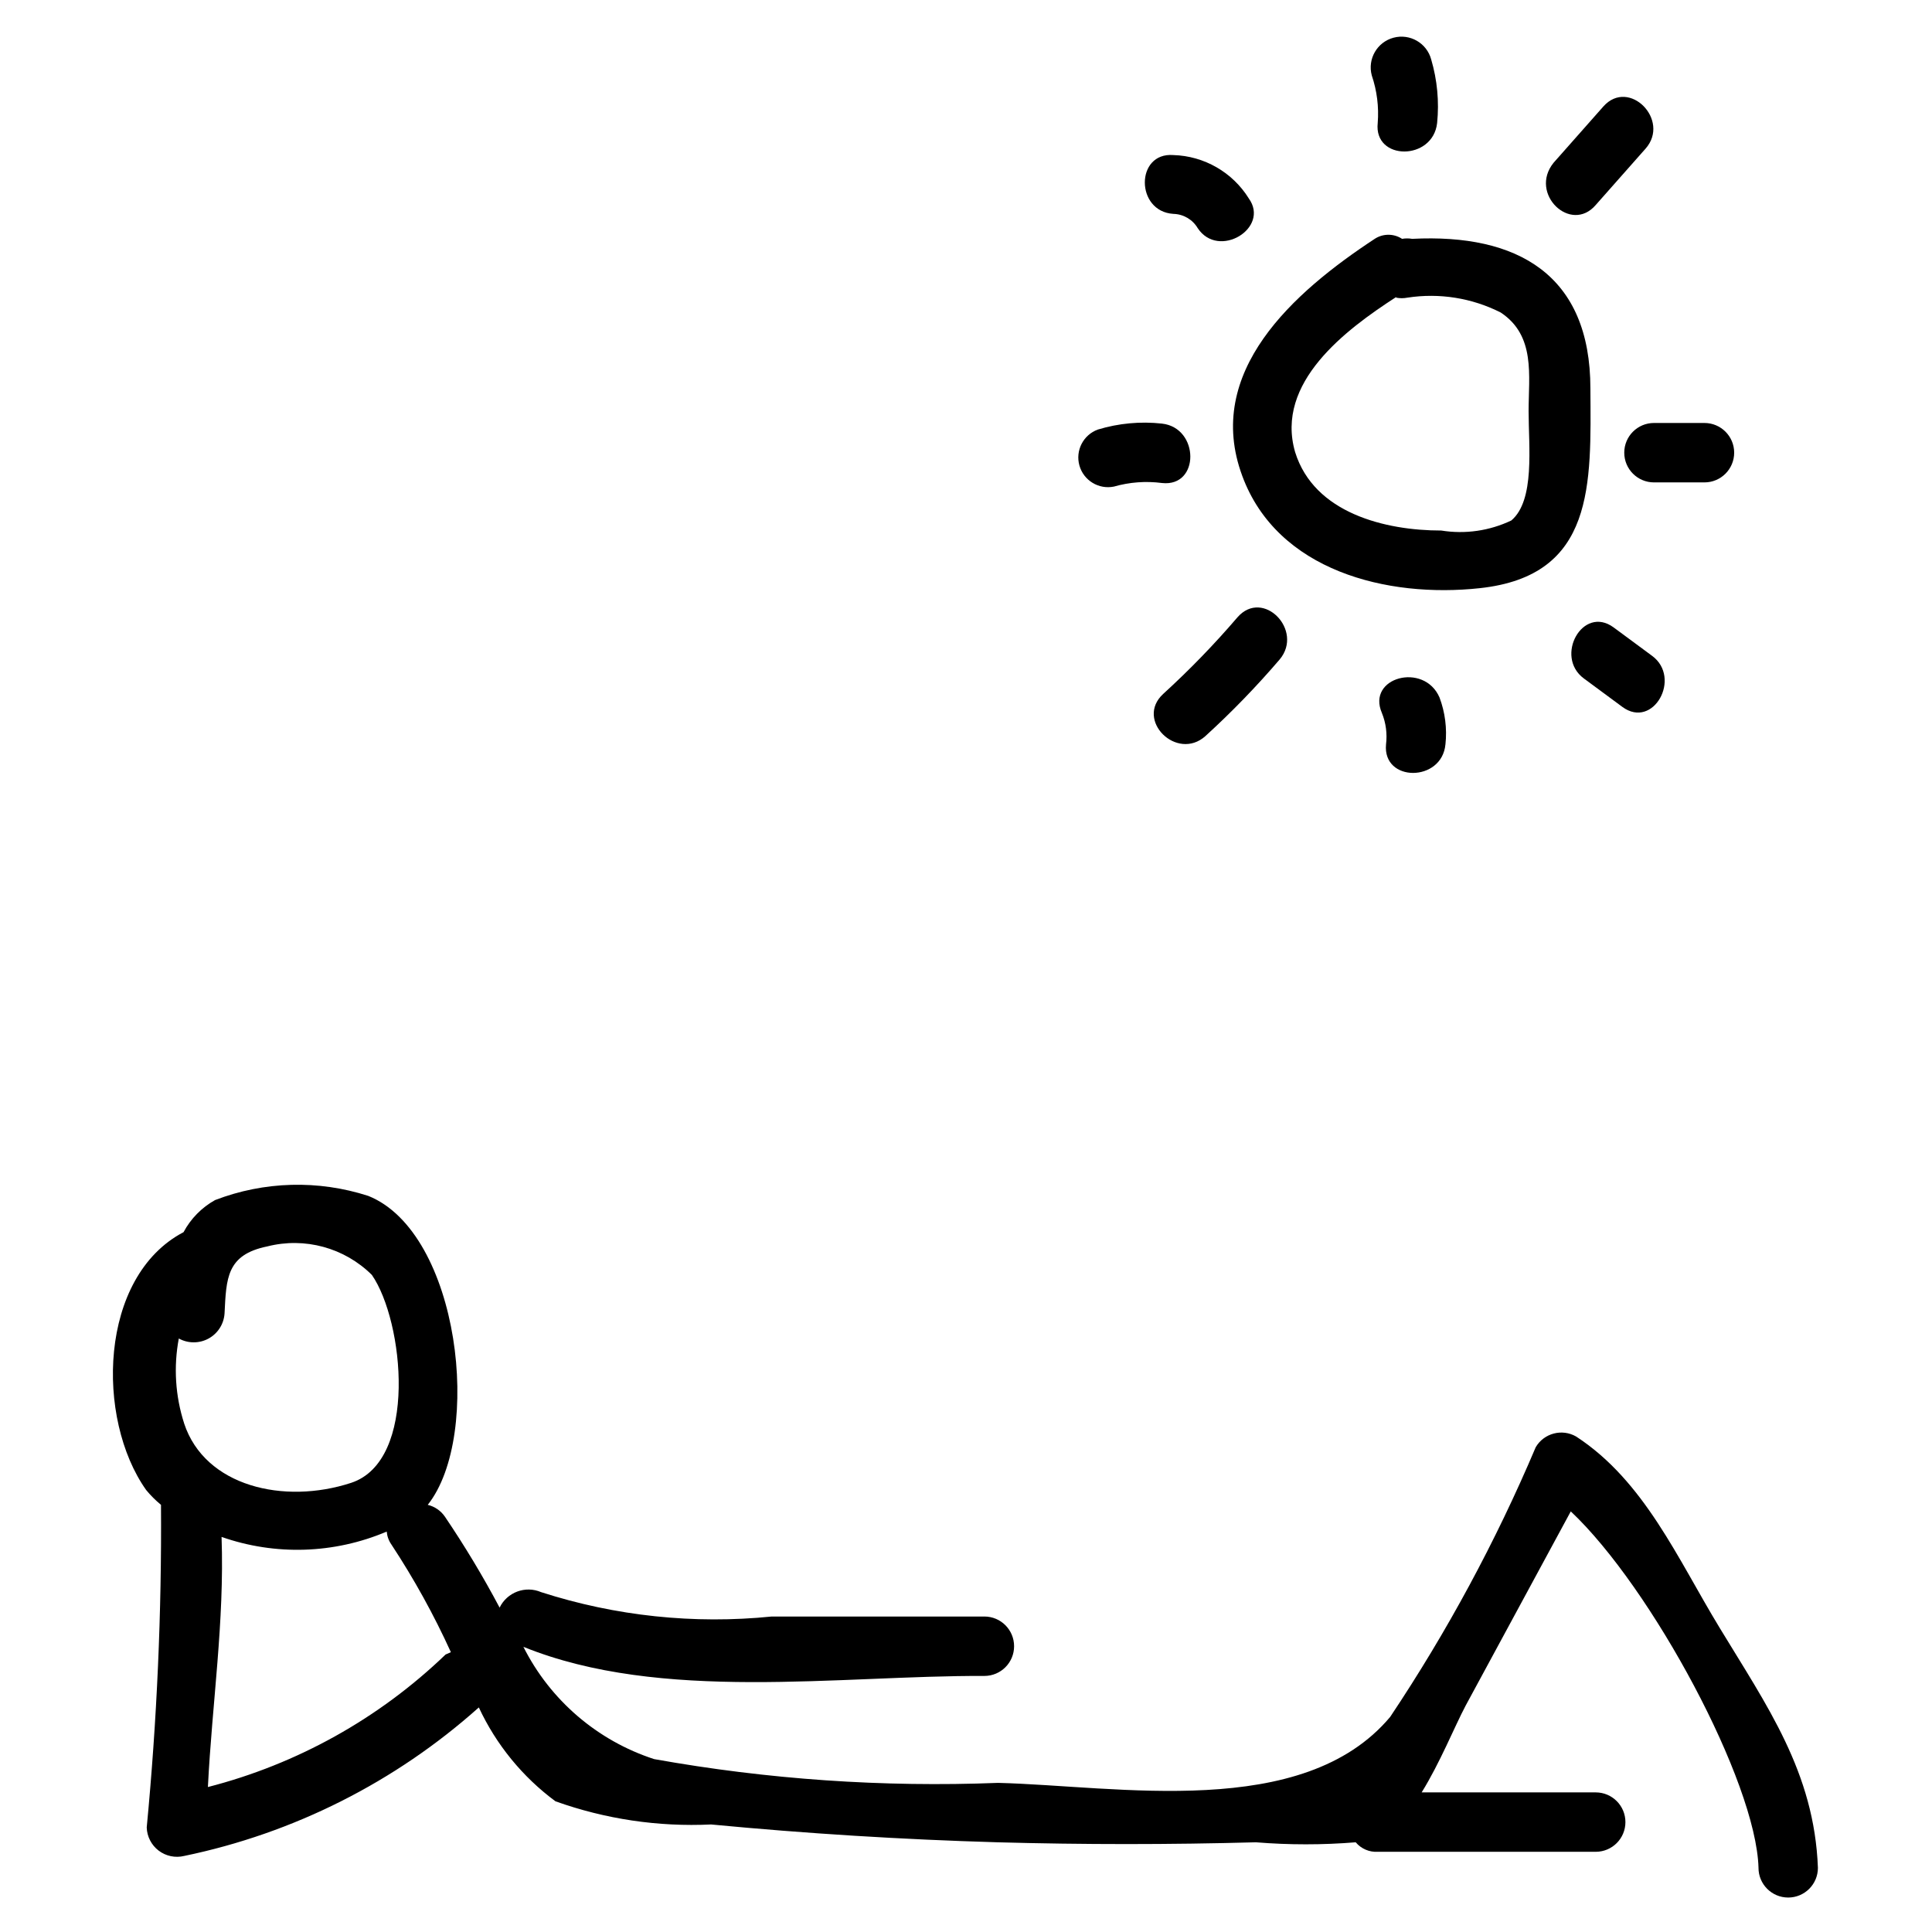
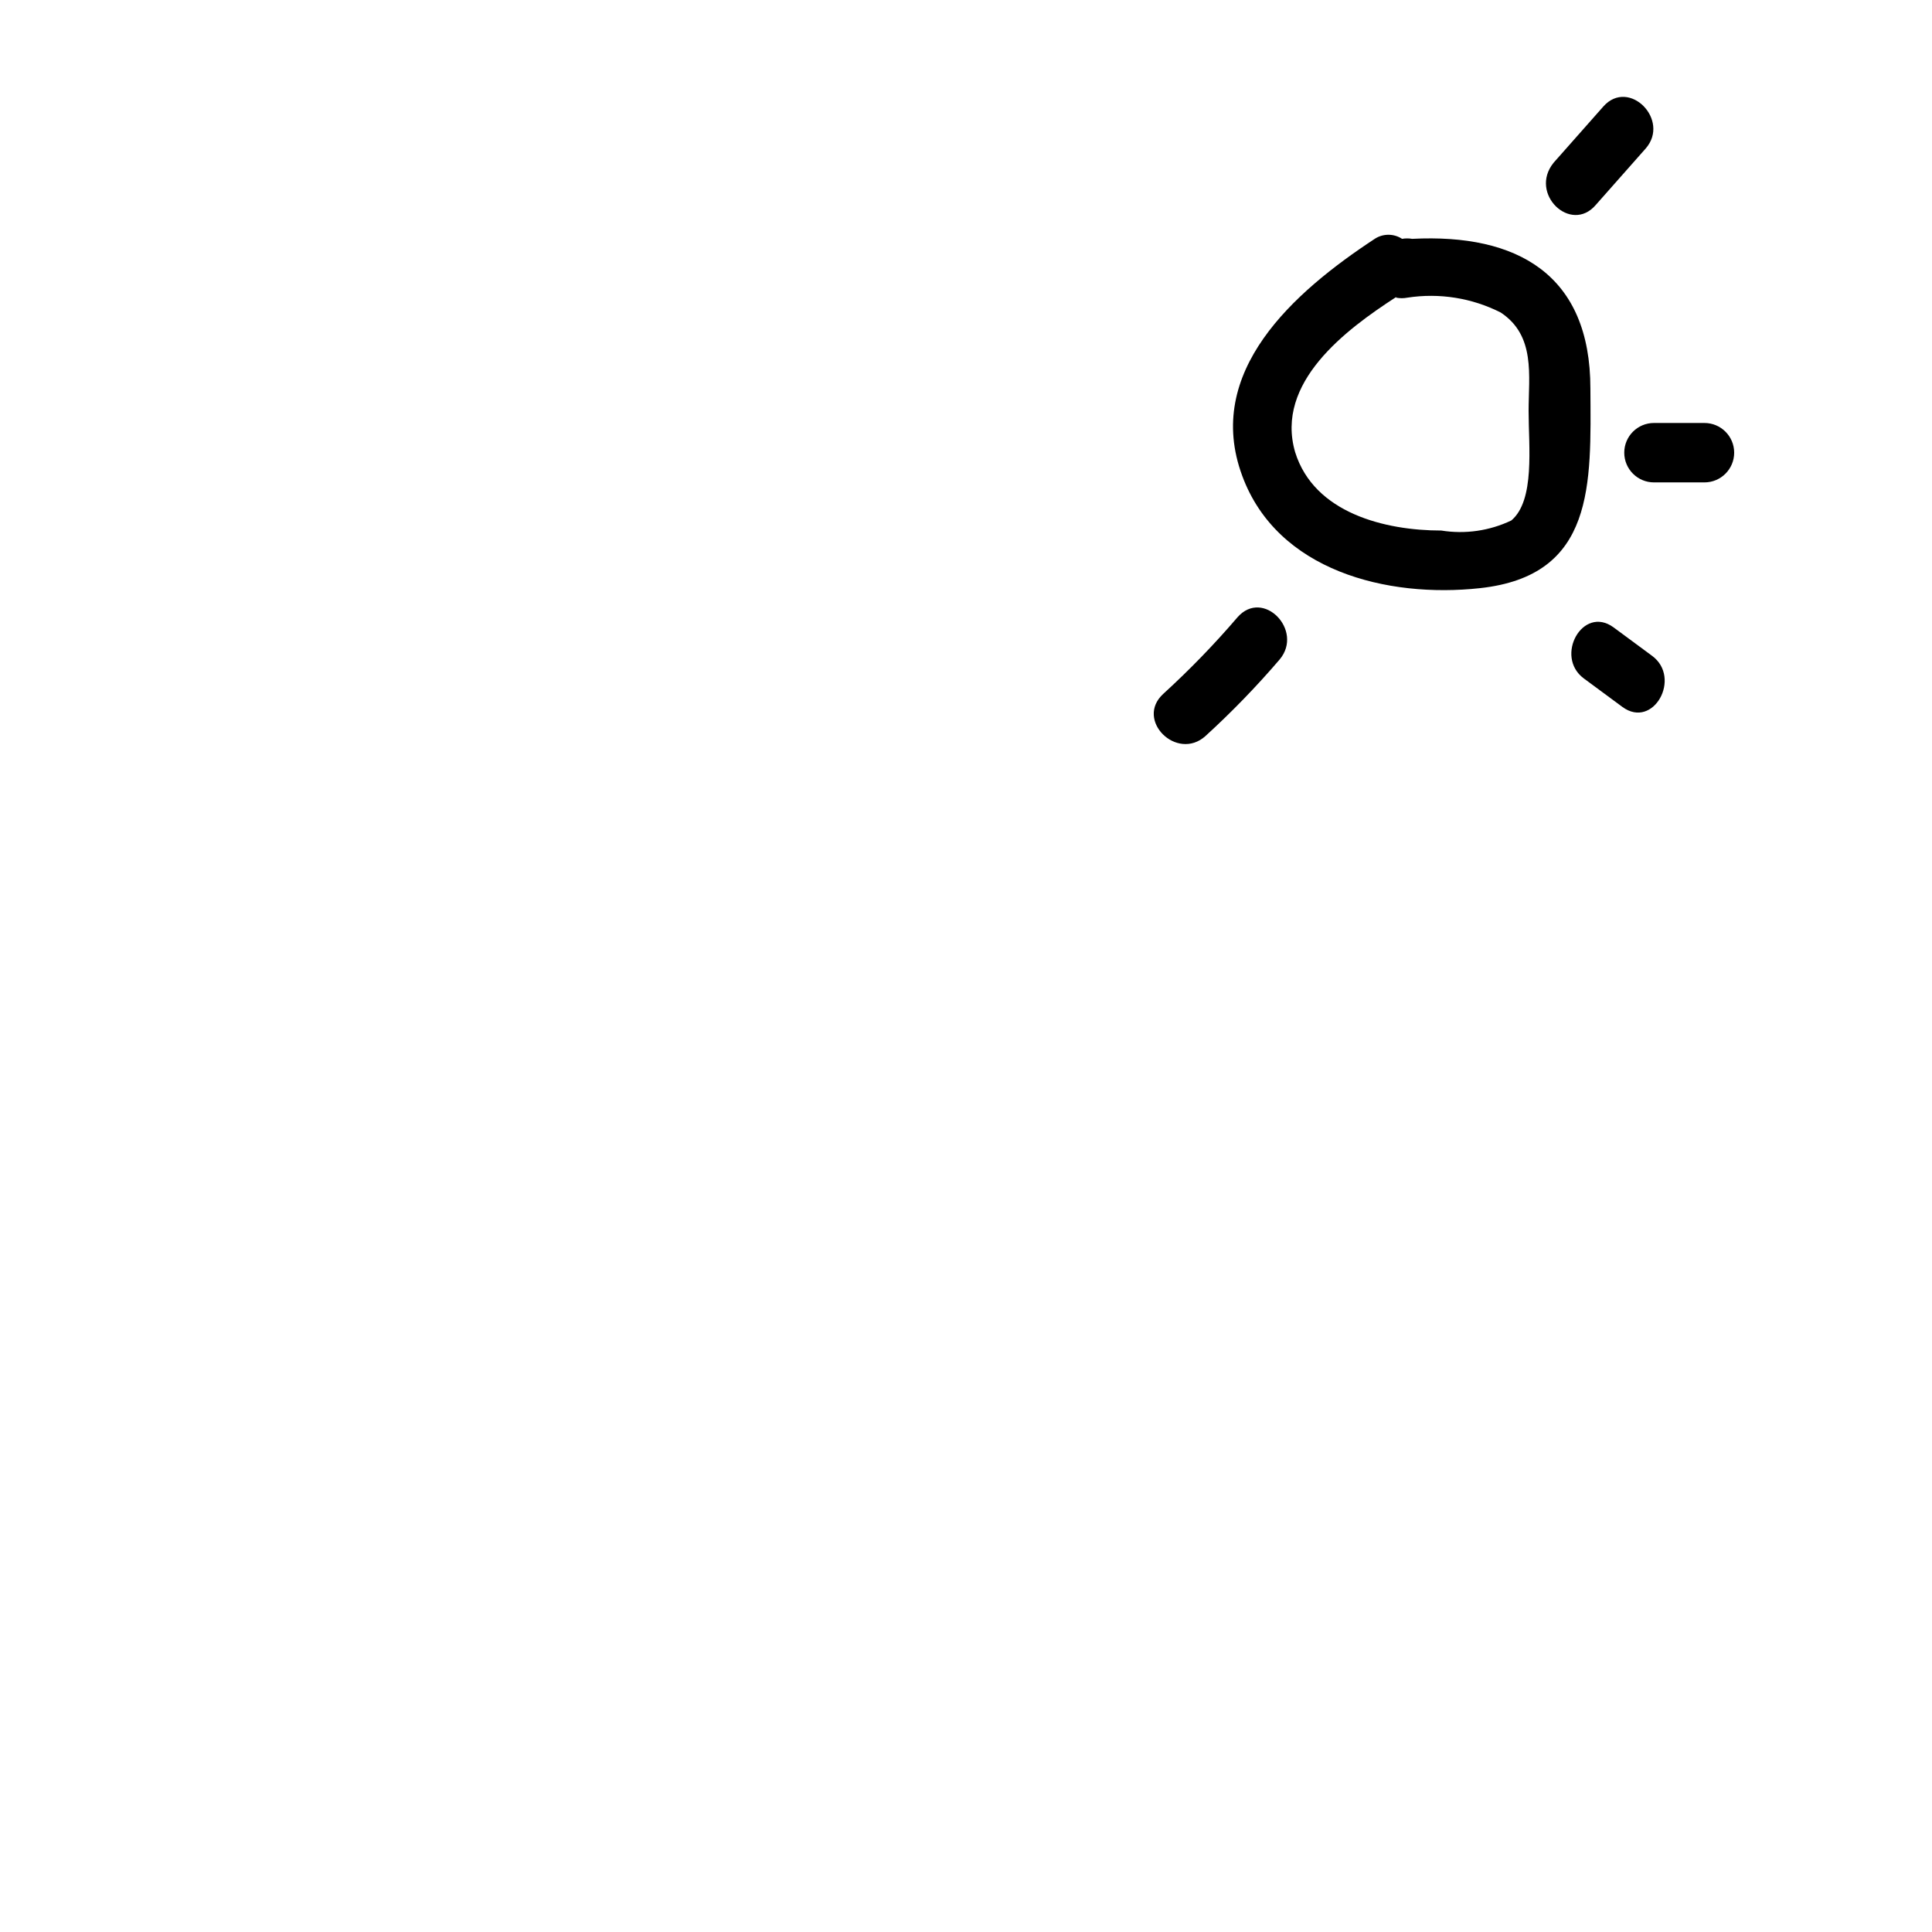
<svg xmlns="http://www.w3.org/2000/svg" fill="#000000" width="800px" height="800px" version="1.1" viewBox="144 144 512 512">
  <g>
-     <path d="m599.63 575.23c-11.02-18.105-19.836-38.73-37.941-50.539-3.742-2.148-8.52-0.887-10.707 2.832-10.586 24.988-23.5 48.918-38.574 71.48-23.145 27.551-72.266 18.262-103.91 17.477-30.523 1.199-61.09-0.914-91.156-6.301-15.055-4.902-27.523-15.613-34.637-29.754 36.527 14.801 83.602 7.559 122.17 7.715 4.348 0 7.871-3.523 7.871-7.871 0-4.348-3.523-7.875-7.871-7.875h-56.363c-20.59 2.086-41.387-0.113-61.086-6.453-4.18-1.805-9.035 0-11.023 4.094-4.394-8.281-9.23-16.324-14.484-24.09-1.078-1.578-2.703-2.699-4.562-3.148 14.641-18.422 8.5-72.109-15.742-81.867h-0.004c-13.266-4.293-27.605-3.902-40.621 1.102-3.539 1.973-6.438 4.926-8.344 8.5-22.516 11.809-23.301 49.438-9.918 68.328 1.184 1.438 2.504 2.754 3.938 3.938 0.195 28.543-1.066 57.078-3.781 85.492 0.074 2.418 1.234 4.672 3.16 6.141 1.926 1.465 4.41 1.984 6.762 1.414 29.039-6.016 55.977-19.594 78.09-39.359 4.59 9.855 11.57 18.406 20.309 24.875 13.215 4.727 27.23 6.812 41.25 6.141 25.297 2.414 50.59 3.988 75.887 4.723 22.777 0.629 45.605 0.629 68.488 0h-0.004c8.805 0.715 17.648 0.715 26.453 0 1.434 1.711 3.594 2.644 5.824 2.519h57.781c4.348 0 7.871-3.523 7.871-7.871s-3.523-7.871-7.871-7.871h-46.129c4.879-7.871 8.66-17.32 11.652-22.984l27.867-51.484c21.41 20.152 49.121 71.637 49.75 94.465l-0.004-0.004c0 4.348 3.523 7.871 7.871 7.871 4.348 0 7.875-3.523 7.875-7.871-0.945-25.348-13.543-42.98-26.137-63.762zm-384.79-100.92c9.922-2.523 20.445 0.344 27.711 7.559 8.5 12.281 12.281 49.277-5.512 55.105-17.789 5.824-38.73 0.945-44.242-15.742l0.004-0.004c-2.344-7.269-2.832-15.008-1.418-22.512 2.449 1.352 5.418 1.355 7.875 0.02 2.457-1.34 4.059-3.844 4.246-6.633 0.473-9.289 0.473-15.586 11.336-17.793zm47.23 108.16 0.004 0.004c-17.613 16.938-39.309 29.031-62.977 35.109 1.102-22.199 4.41-43.77 3.621-66.281v-0.004c14.254 5 29.863 4.496 43.766-1.414 0.109 1.246 0.543 2.441 1.262 3.461 5.977 9.078 11.238 18.605 15.742 28.5z" />
    <path d="m473.21 270.11c9.289 25.191 38.414 32.434 62.977 29.758 30.543-3.305 29.441-27.551 29.285-52.898 0-30.23-19.363-41.094-47.23-39.676h-0.004c-0.883-0.152-1.789-0.152-2.676 0-2.199-1.441-5.043-1.441-7.242 0-21.566 14.168-45.34 35.266-35.109 62.816zm40.777-47.23c0.988 0.195 2.004 0.195 2.992 0 8.449-1.301 17.094 0.074 24.719 3.934 9.289 6.141 7.398 16.688 7.398 26.137 0 9.445 1.73 23.617-4.566 28.969-5.773 2.762-12.254 3.695-18.578 2.676-14.801 0-33.691-4.566-38.73-20.781-5.352-18.422 13.383-32.434 26.766-41.094z" />
-     <path d="m509.11 176.59c-1.102 10.078 14.641 10.078 15.742 0 0.57-5.664 0.035-11.383-1.574-16.844-1.172-4.348-5.648-6.922-9.996-5.75-4.348 1.176-6.922 5.652-5.746 10 1.375 4.047 1.91 8.332 1.574 12.594z" />
-     <path d="m454.95 200.68c2.66 0.062 5.098 1.488 6.453 3.777 5.512 8.344 19.207 0 13.539-7.871h0.004c-4.32-6.938-11.828-11.254-19.996-11.492-10.078-0.789-10.078 14.957 0 15.586z" />
-     <path d="m439.2 272.95c4.141-1.184 8.48-1.508 12.75-0.945 10.078 1.102 9.918-14.641 0-15.742v-0.004c-5.715-0.629-11.5-0.094-17.004 1.574-3.871 1.41-6.004 5.566-4.891 9.531 1.117 3.969 5.106 6.402 9.145 5.586z" />
    <path d="m582.32 271.84h13.383-0.004c4.348 0 7.875-3.527 7.875-7.875s-3.527-7.871-7.875-7.871h-13.383 0.004c-4.348 0-7.875 3.523-7.875 7.871s3.527 7.875 7.875 7.875z" />
    <path d="m471.95 307.58c-6.137 7.168-12.711 13.949-19.68 20.309-7.559 6.926 3.621 17.949 11.18 11.18h-0.004c6.973-6.359 13.547-13.145 19.684-20.312 6.453-7.715-4.41-18.891-11.18-11.176z" />
-     <path d="m510.21 332.93c1.074 2.641 1.453 5.512 1.102 8.344-0.945 10.078 14.801 10.078 15.742 0h0.004c0.453-4.211-0.086-8.473-1.574-12.438-4.094-9.445-19.367-5.352-15.273 4.094z" />
    <path d="m571.61 310.26c-8.188-5.984-15.742 7.715-7.871 13.539l10.234 7.559c8.188 5.984 15.742-7.715 7.871-13.539z" />
    <path d="m566.89 198.32 13.227-14.957c6.613-7.559-4.41-18.734-11.18-11.18l-13.227 14.957c-6.613 8.188 4.566 18.895 11.18 11.18z" />
  </g>
</svg>